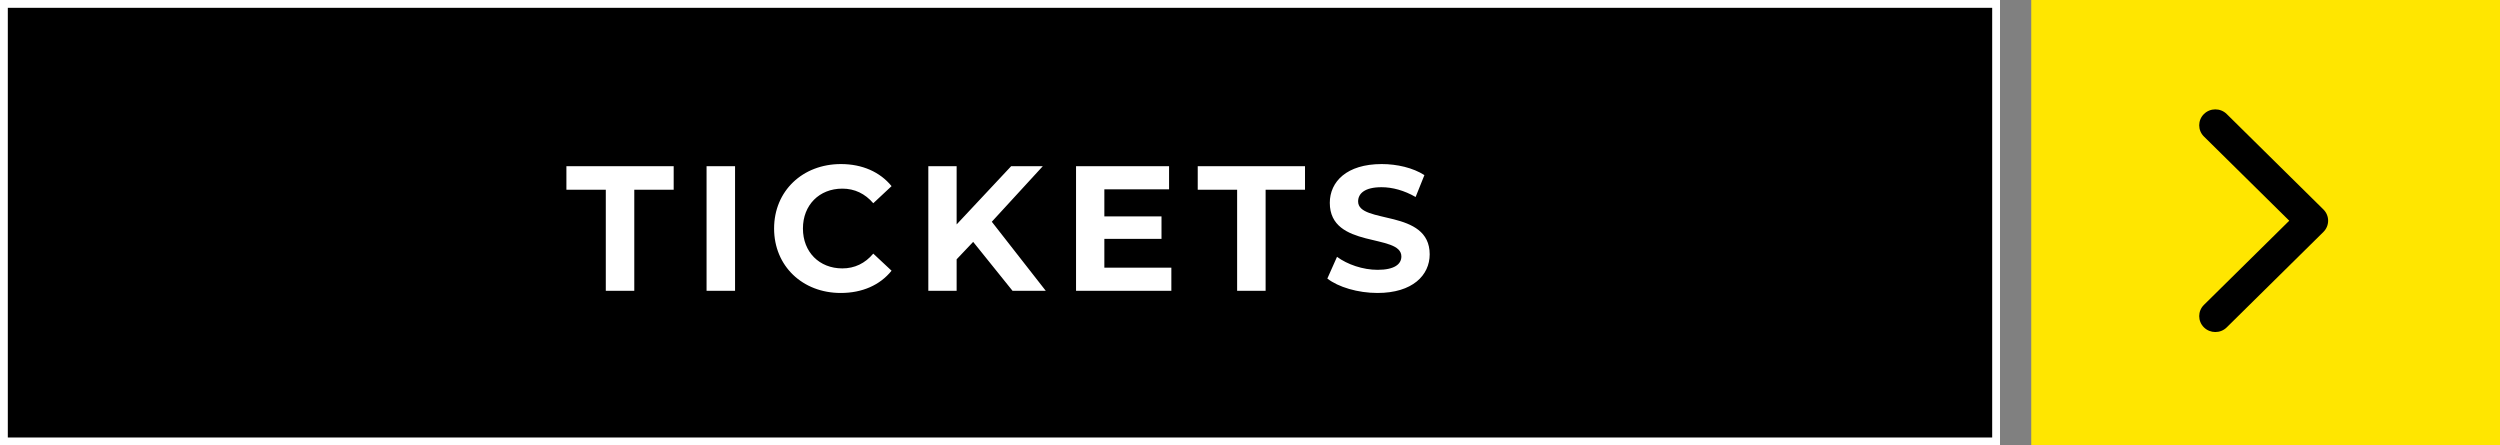
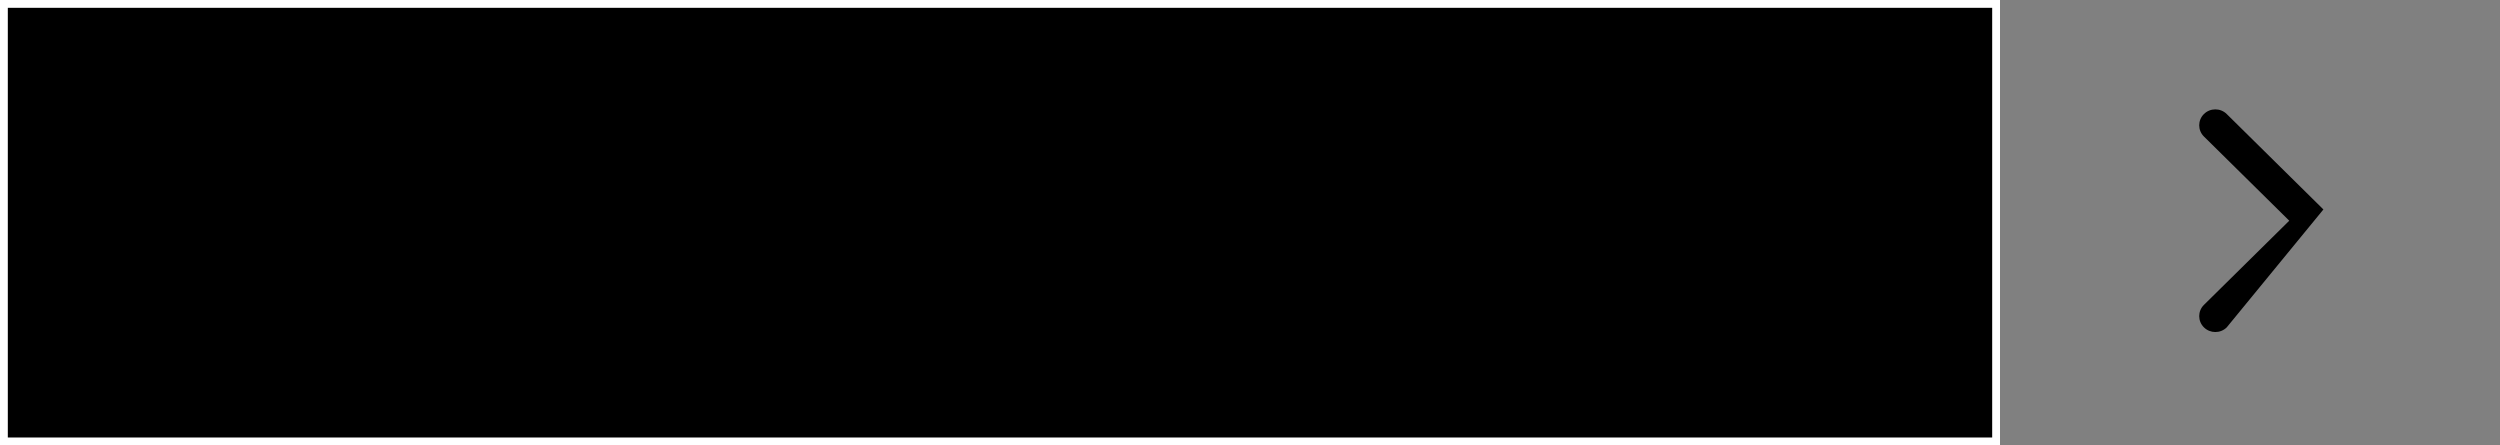
<svg xmlns="http://www.w3.org/2000/svg" width="640px" height="114px" viewBox="0 0 640 114" version="1.1">
  <rect x="0" y="0" width="640" height="114" fill="#808080" stroke="none" />
  <title>Slice</title>
  <g id="Page-1" stroke="none" stroke-width="1" fill="none" fill-rule="evenodd">
    <rect id="Rectangle-Copy-4" stroke="#FFFFFF" stroke-width="2" fill="#000000" x="1" y="1" width="510" height="112" />
    <g id="Group-6" transform="translate(520, 0)">
-       <rect id="Rectangle-Copy-5" fill="#FFE600" x="0" y="0" width="120" height="114" />
      <g id="chevron-right-solid" transform="translate(43, 28)" fill="#000000" fill-rule="nonzero">
-         <path d="M4.124,57 C3.069,57 2.013,56.602 1.208,55.807 C-0.403,54.217 -0.403,51.64 1.208,50.05 L23.048,28.5 L1.208,6.95 C-0.403,5.36 -0.403,2.783 1.208,1.193 C2.82,-0.398 5.43,-0.398 7.042,1.193 L31.792,25.622 C33.403,27.212 33.403,29.789 31.792,31.379 L7.042,55.808 C6.238,56.606 5.181,57 4.124,57 Z" id="Path" />
+         <path d="M4.124,57 C3.069,57 2.013,56.602 1.208,55.807 C-0.403,54.217 -0.403,51.64 1.208,50.05 L23.048,28.5 L1.208,6.95 C-0.403,5.36 -0.403,2.783 1.208,1.193 C2.82,-0.398 5.43,-0.398 7.042,1.193 L31.792,25.622 L7.042,55.808 C6.238,56.606 5.181,57 4.124,57 Z" id="Path" />
      </g>
    </g>
-     <path d="M162.377,74.453 L162.377,48.564 L172.462,48.564 L172.462,42.547 L145,42.547 L145,48.564 L155.084,48.564 L155.084,74.453 L162.377,74.453 Z M188.174,74.453 L188.174,42.547 L180.88,42.547 L180.88,74.453 L188.174,74.453 Z M215.23,75 C220.723,75 225.27,72.994 228.241,69.302 L223.559,64.927 C221.443,67.434 218.787,68.71 215.635,68.71 C209.738,68.71 205.551,64.517 205.551,58.5 C205.551,52.483 209.738,48.29 215.635,48.29 C218.787,48.29 221.443,49.566 223.559,52.028 L228.241,47.652 C225.27,44.006 220.723,42 215.275,42 C205.461,42 198.168,48.883 198.168,58.5 C198.168,68.117 205.461,75 215.23,75 Z M244.898,74.453 L244.898,66.385 L249.13,61.919 L259.214,74.453 L267.723,74.453 L253.902,56.768 L266.957,42.547 L258.854,42.547 L244.898,57.452 L244.898,42.547 L237.65,42.547 L237.65,74.453 L244.898,74.453 Z M299.867,74.453 L299.867,68.528 L282.714,68.528 L282.714,61.144 L297.345,61.144 L297.345,55.401 L282.714,55.401 L282.714,48.472 L299.281,48.472 L299.281,42.547 L275.466,42.547 L275.466,74.453 L299.867,74.453 Z M323.997,74.453 L323.997,48.564 L334.081,48.564 L334.081,42.547 L306.619,42.547 L306.619,48.564 L316.704,48.564 L316.704,74.453 L323.997,74.453 Z M352.629,75 C361.633,75 366,70.442 366,65.109 C366,53.395 347.677,57.452 347.677,51.572 C347.677,49.566 349.343,47.925 353.665,47.925 C356.456,47.925 359.472,48.746 362.398,50.432 L364.649,44.826 C361.723,42.957 357.671,42 353.71,42 C344.751,42 340.429,46.512 340.429,51.936 C340.429,63.787 358.752,59.685 358.752,65.656 C358.752,67.616 356.996,69.075 352.674,69.075 C348.893,69.075 344.931,67.707 342.275,65.747 L339.799,71.308 C342.59,73.496 347.632,75 352.629,75 Z" id="TICKETS" fill="#FFFFFF" fill-rule="nonzero" />
  </g>
</svg>